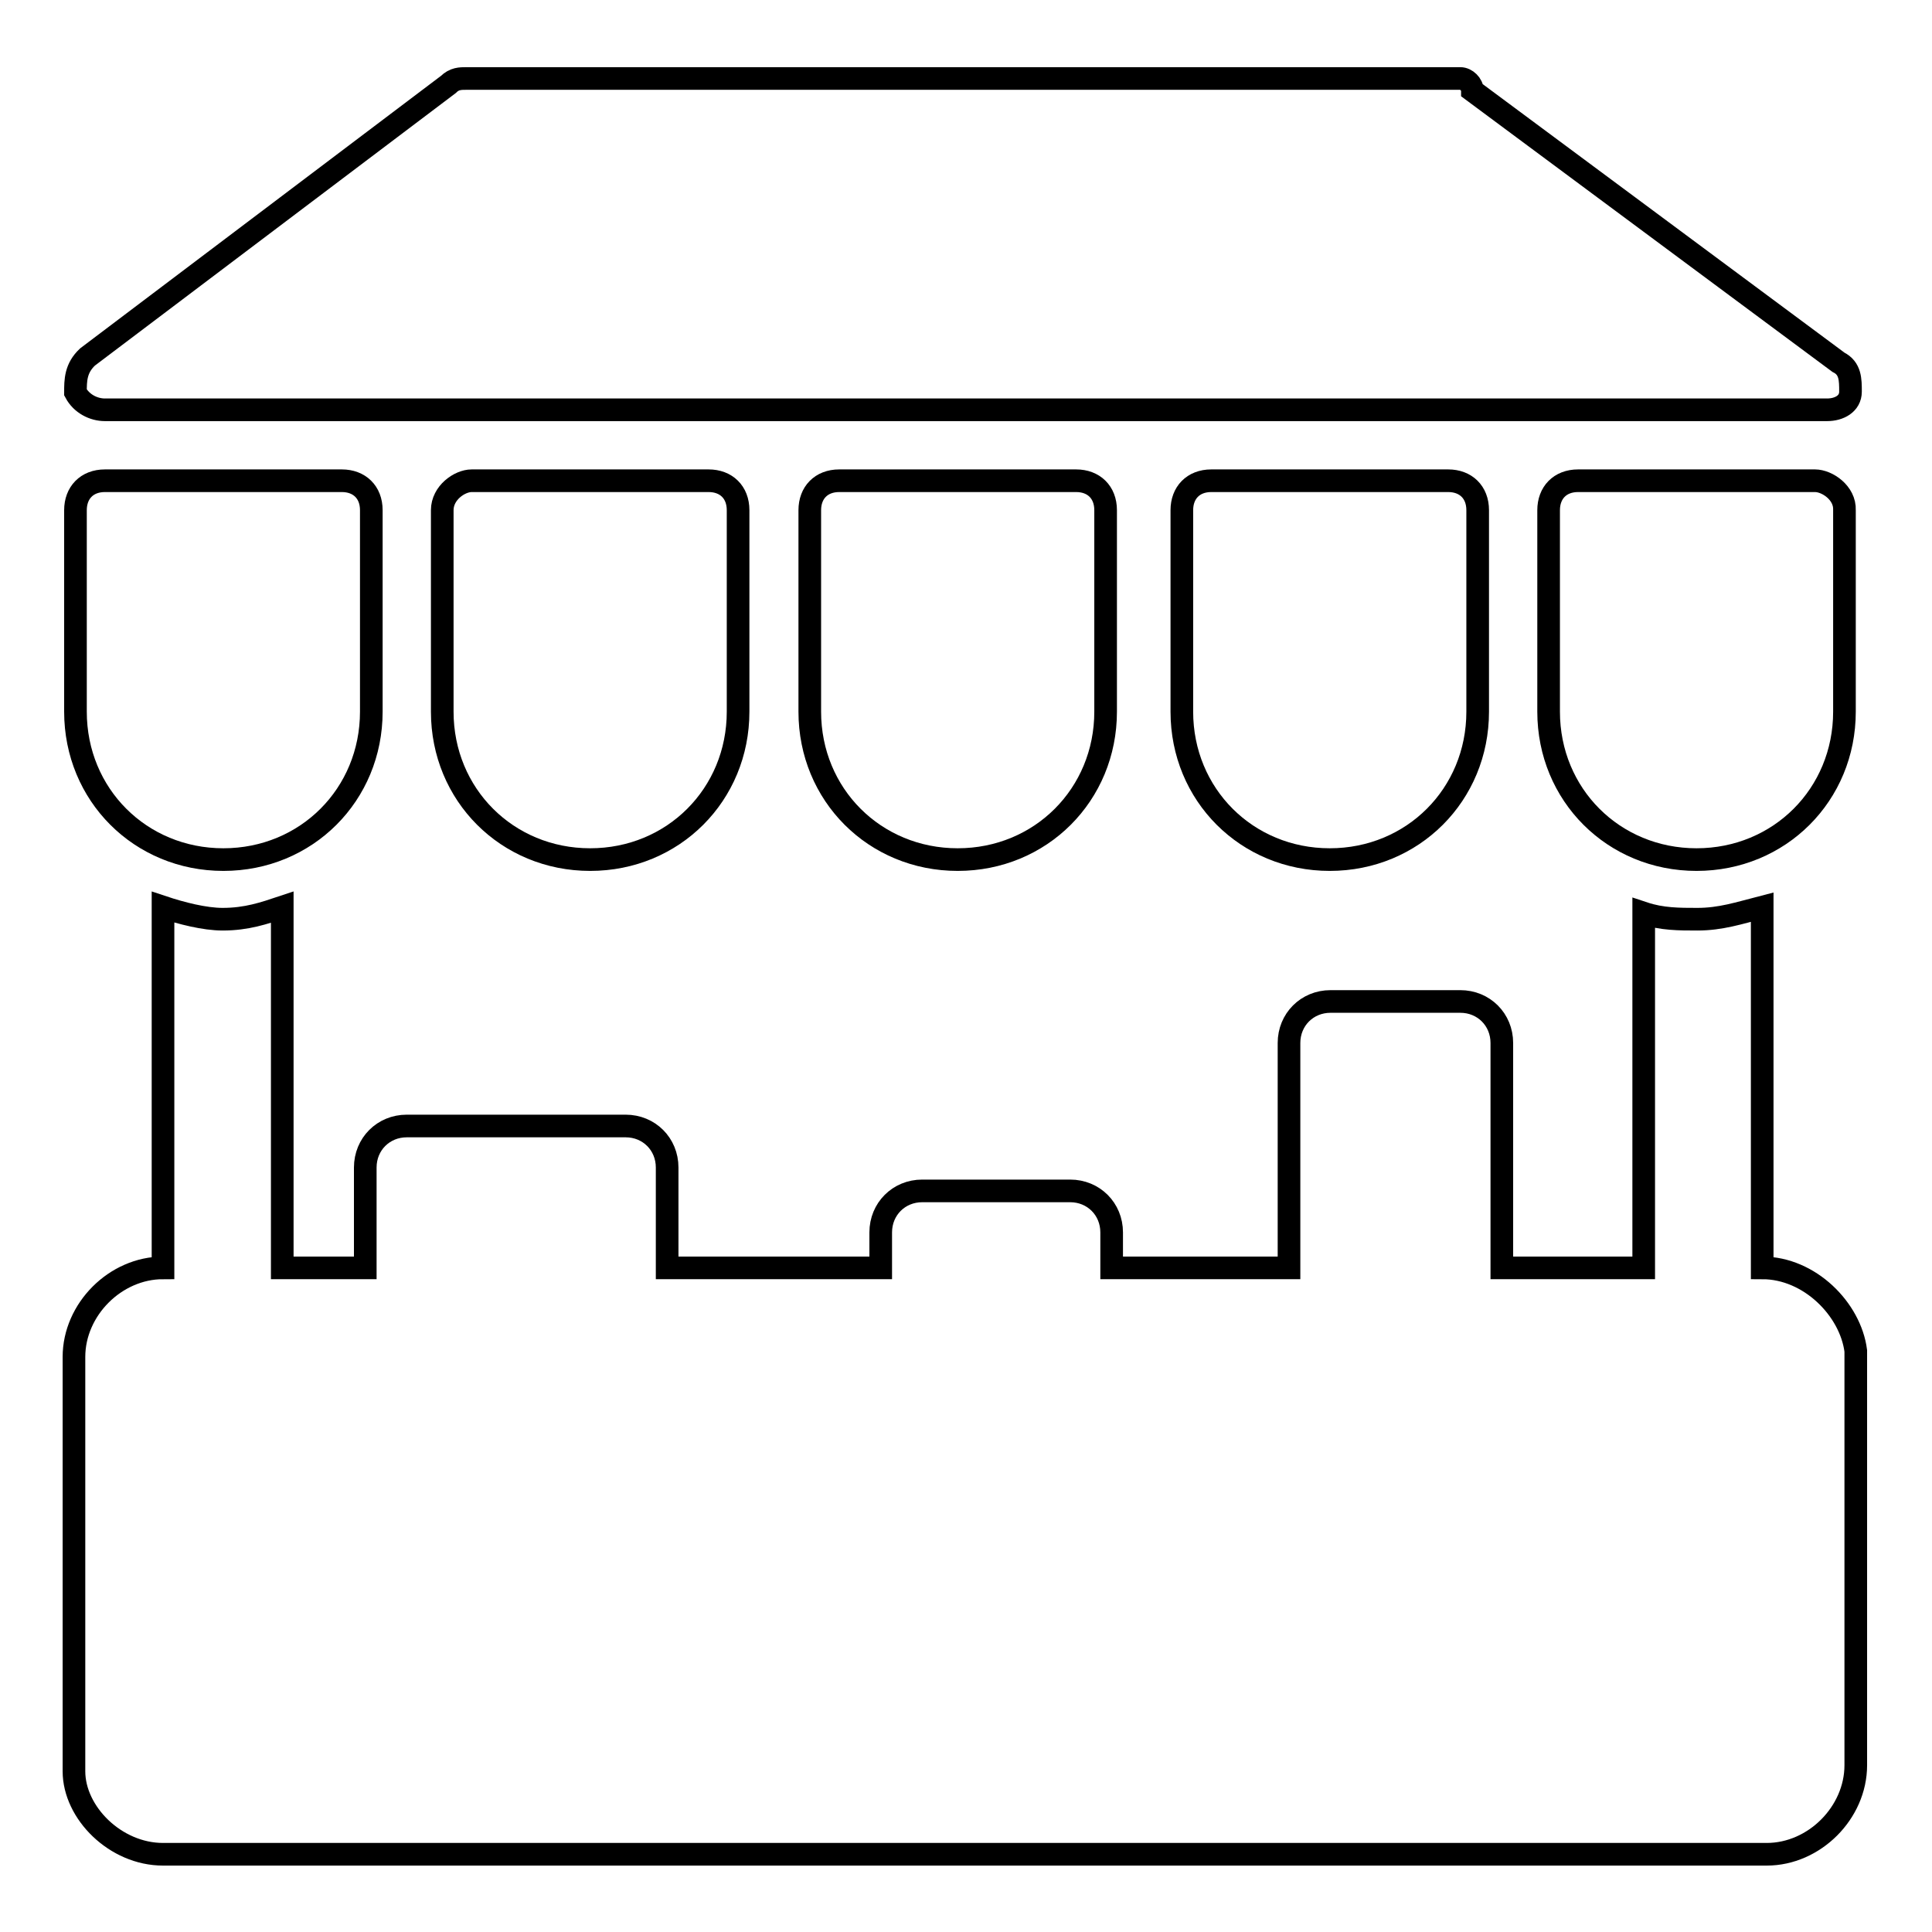
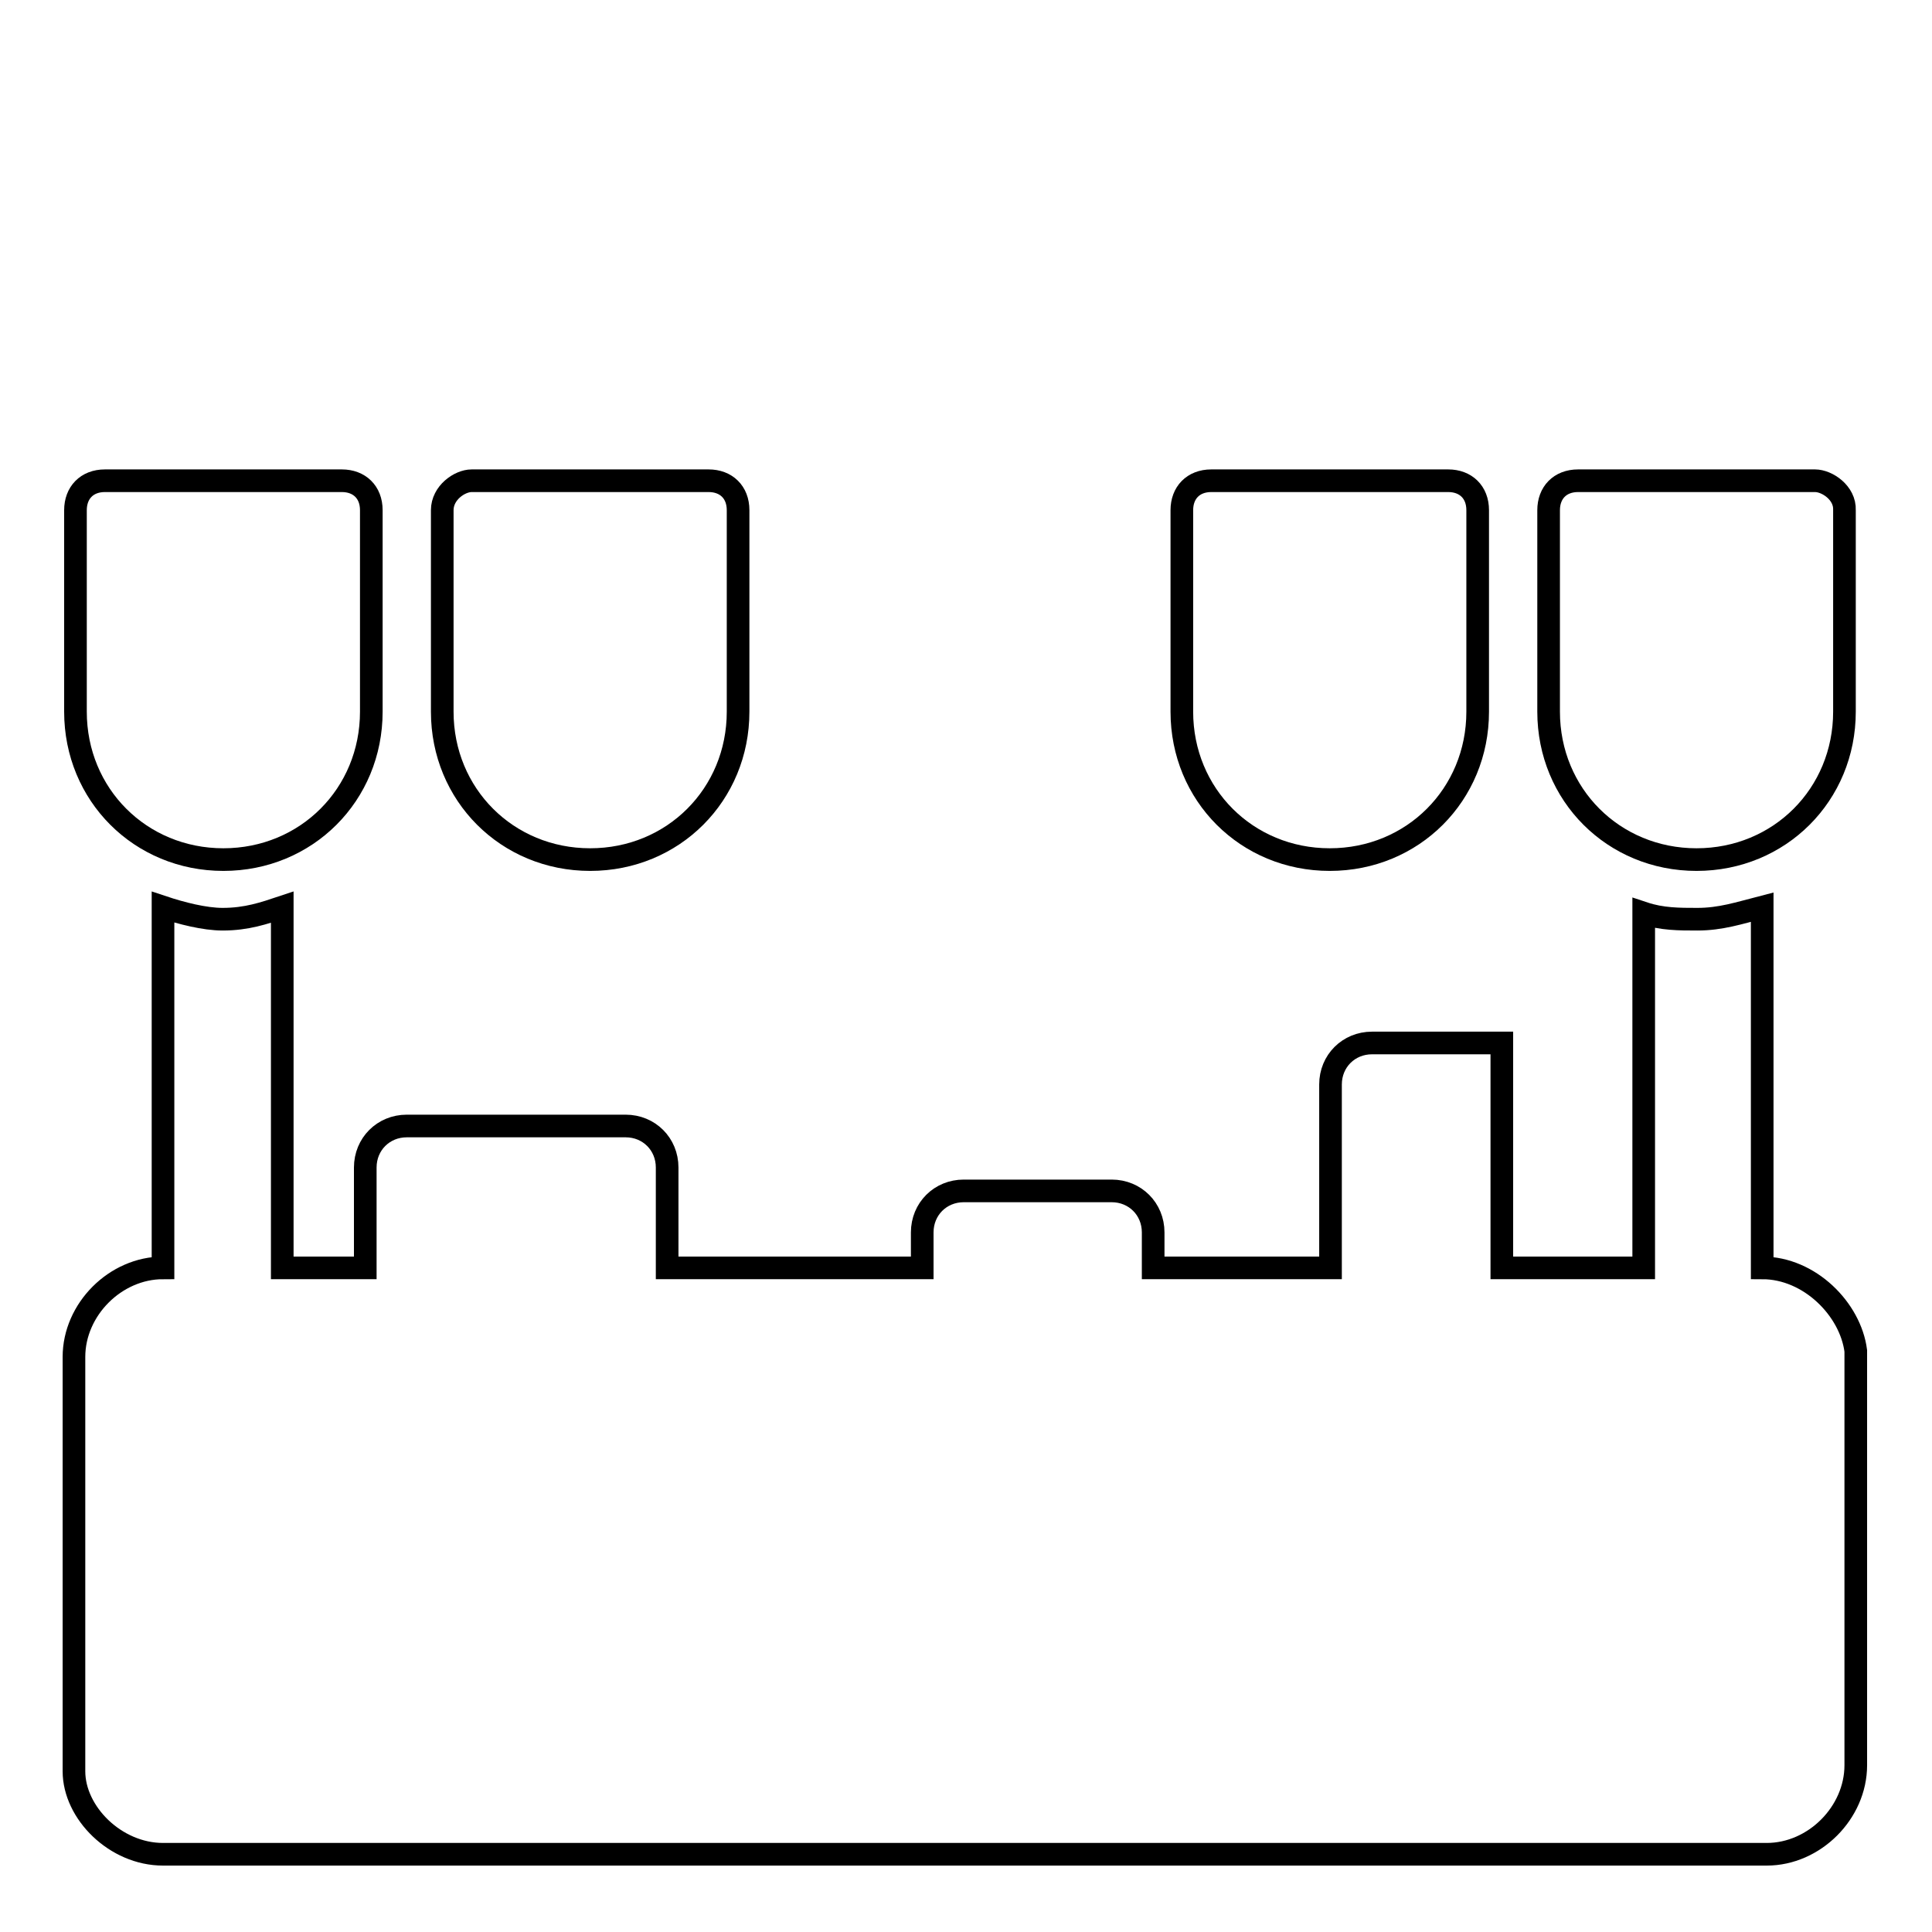
<svg xmlns="http://www.w3.org/2000/svg" version="1.1" x="0px" y="0px" viewBox="0 0 256 256" enable-background="new 0 0 256 256" xml:space="preserve">
  <g>
    <g>
-       <path stroke-width="3" fill-opacity="0" stroke="#000000" d="M233.5,168L233.5,168v-47.8c-3.1,0.8-5.5,1.6-8.6,1.6c-2.4,0-4.7,0-7.1-0.8V168H199v-29.8c0-3.1-2.4-5.5-5.5-5.5h-17.2c-3.1,0-5.5,2.4-5.5,5.5V168h-23.5v-4.7c0-3.1-2.4-5.5-5.5-5.5h-19.6c-3.1,0-5.5,2.4-5.5,5.5v4.7H88.4v-13.3c0-3.1-2.4-5.5-5.5-5.5h-29c-3.1,0-5.5,2.4-5.5,5.5V168h-11v-47.8c-2.4,0.8-4.7,1.6-7.9,1.6c-2.4,0-5.5-0.8-7.9-1.6V168l0,0c-6.3,0-11.8,5.5-11.8,11.8v54.9c0,5.5,5.5,11,11.8,11h212.5c6.3,0,11.8-5.5,11.8-11.8V179C245.2,173.5,239.8,168,233.5,168z" />
+       <path stroke-width="3" fill-opacity="0" stroke="#000000" d="M233.5,168L233.5,168v-47.8c-3.1,0.8-5.5,1.6-8.6,1.6c-2.4,0-4.7,0-7.1-0.8V168H199v-29.8h-17.2c-3.1,0-5.5,2.4-5.5,5.5V168h-23.5v-4.7c0-3.1-2.4-5.5-5.5-5.5h-19.6c-3.1,0-5.5,2.4-5.5,5.5v4.7H88.4v-13.3c0-3.1-2.4-5.5-5.5-5.5h-29c-3.1,0-5.5,2.4-5.5,5.5V168h-11v-47.8c-2.4,0.8-4.7,1.6-7.9,1.6c-2.4,0-5.5-0.8-7.9-1.6V168l0,0c-6.3,0-11.8,5.5-11.8,11.8v54.9c0,5.5,5.5,11,11.8,11h212.5c6.3,0,11.8-5.5,11.8-11.8V179C245.2,173.5,239.8,168,233.5,168z" />
      <path stroke-width="3" fill-opacity="0" stroke="#000000" d="M62.5,63.7c-1.6,0-3.9,1.6-3.9,3.9v26.7c0,11,8.6,19.6,19.6,19.6s19.6-8.6,19.6-19.6V67.6c0-2.4-1.6-3.9-3.9-3.9H62.5z" />
-       <path stroke-width="3" fill-opacity="0" stroke="#000000" d="M111.2,63.7c-2.4,0-3.9,1.6-3.9,3.9v26.7c0,11,8.6,19.6,19.6,19.6c11,0,19.6-8.6,19.6-19.6V67.6c0-2.4-1.6-3.9-3.9-3.9H111.2z" />
      <path stroke-width="3" fill-opacity="0" stroke="#000000" d="M160.5,63.7c-2.4,0-3.9,1.6-3.9,3.9v26.7c0,11,8.6,19.6,19.6,19.6s19.6-8.6,19.6-19.6V67.6c0-2.4-1.6-3.9-3.9-3.9H160.5z" />
-       <path stroke-width="3" fill-opacity="0" stroke="#000000" d="M13.9,54.3h228.2c1.6,0,3.1-0.8,3.1-2.4s0-3.1-1.6-3.9L195.1,12c0-0.8-0.8-1.6-1.6-1.6H61.8c-0.8,0-1.6,0-2.4,0.8L11.6,47.3C10,48.8,10,50.4,10,52C10.8,53.5,12.4,54.3,13.9,54.3z" />
      <path stroke-width="3" fill-opacity="0" stroke="#000000" d="M29.6,113.9c11,0,19.6-8.6,19.6-19.6V67.6c0-2.4-1.6-3.9-3.9-3.9H13.9c-2.4,0-3.9,1.6-3.9,3.9v26.7C10,105.3,18.6,113.9,29.6,113.9z" />
      <path stroke-width="3" fill-opacity="0" stroke="#000000" d="M240.5,63.7h-31.4c-2.4,0-3.9,1.6-3.9,3.9v26.7c0,11,8.6,19.6,19.6,19.6s19.6-8.6,19.6-19.6V67.6C244.5,65.3,242.1,63.7,240.5,63.7z" />
    </g>
  </g>
</svg>